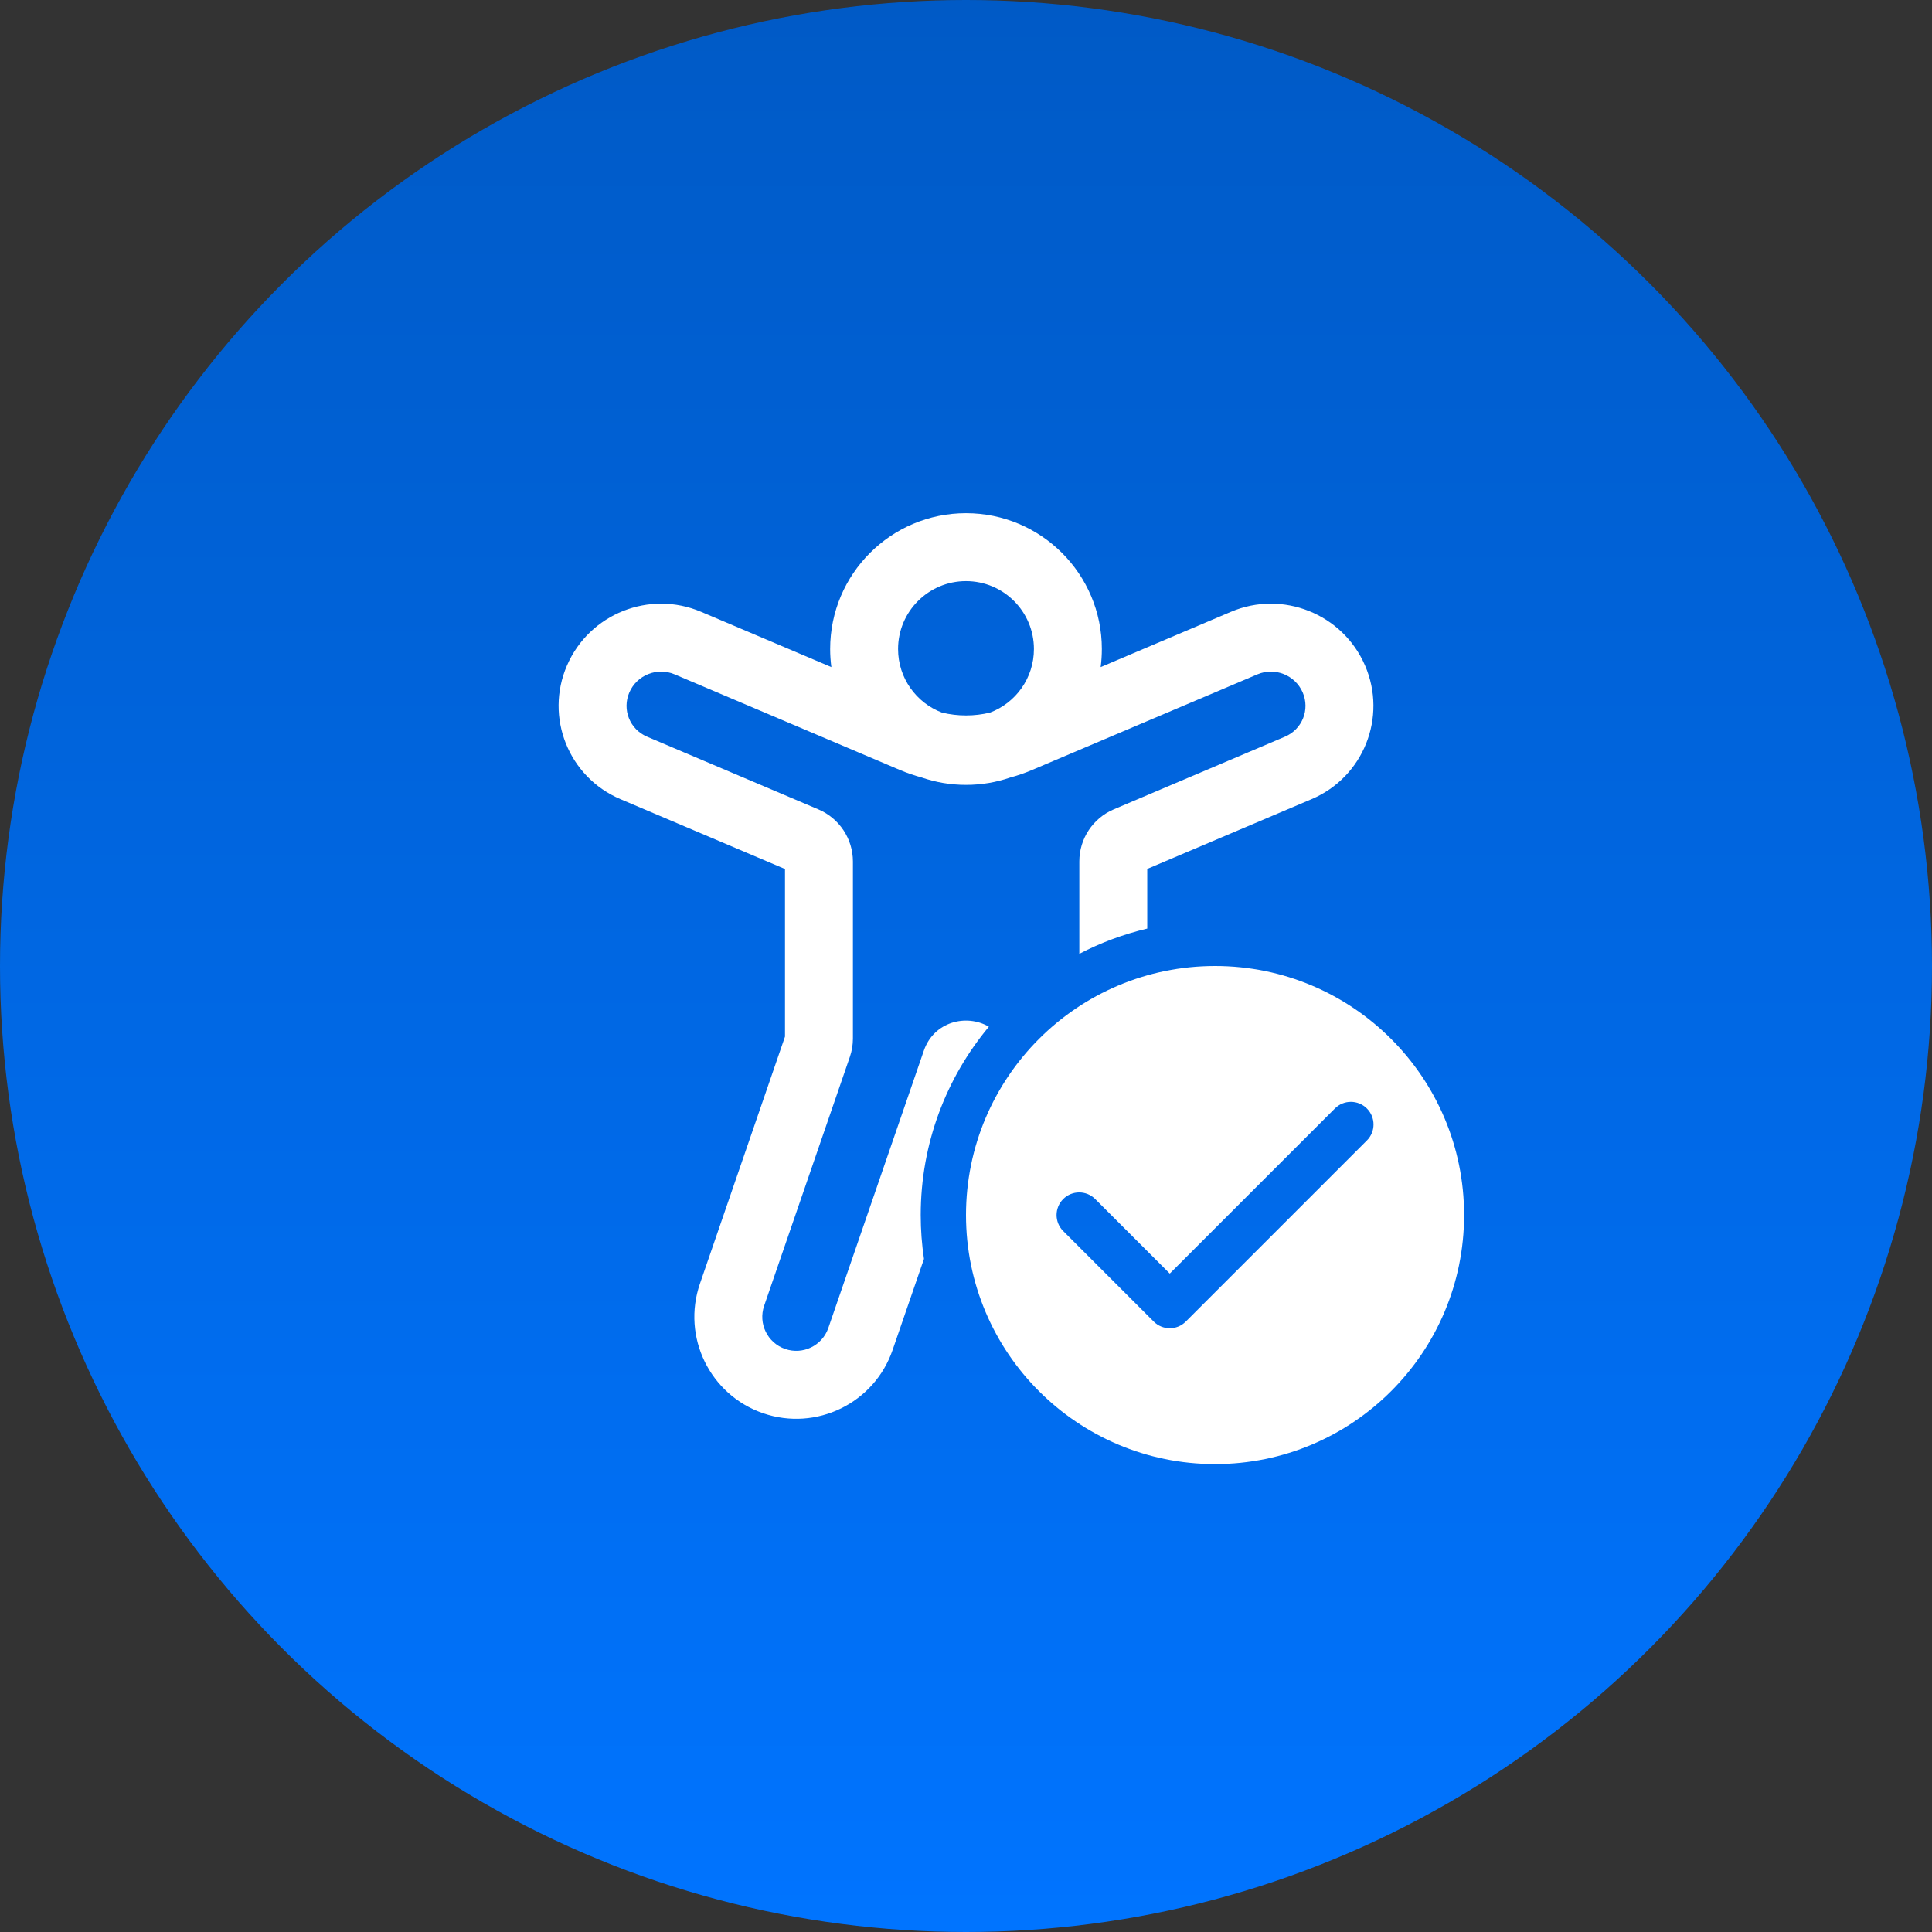
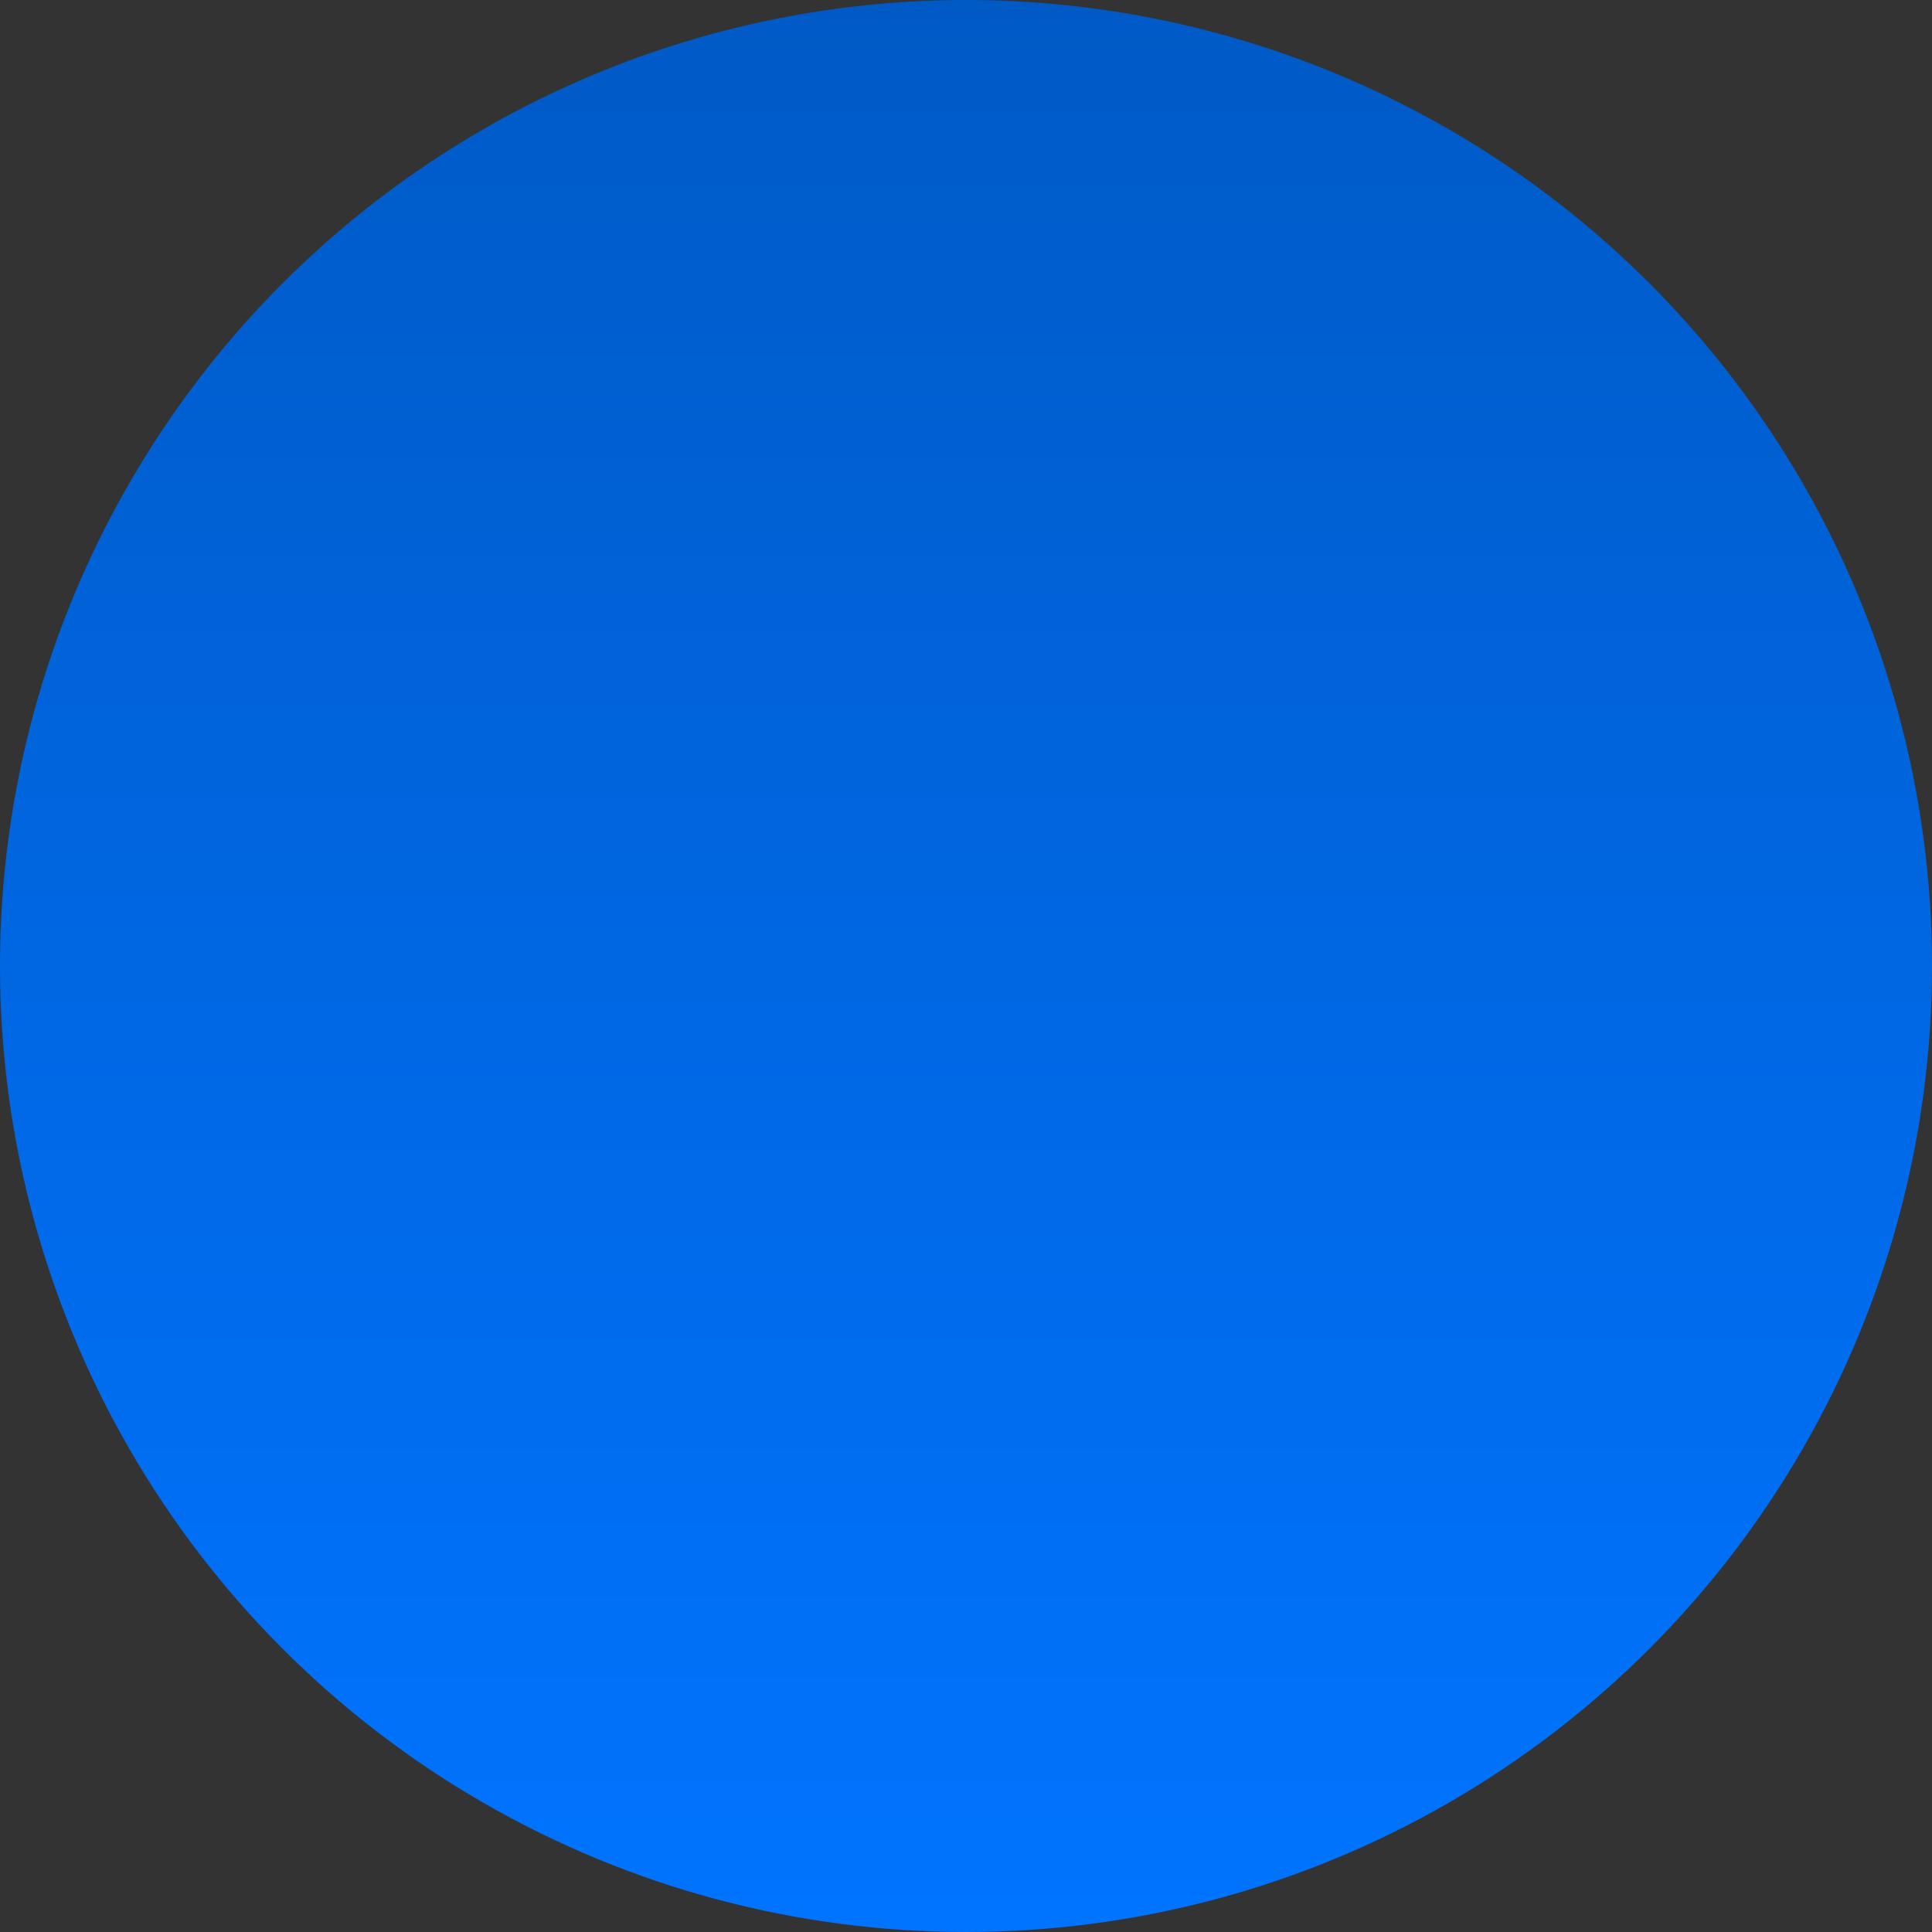
<svg xmlns="http://www.w3.org/2000/svg" width="64" height="64" viewBox="0 0 64 64" fill="none">
  <rect x="0" y="0" width="64" height="64" fill="#333333" stroke="none" />
  <circle cx="32" cy="32" r="32" fill="url(#paint0_linear_817_76)" />
-   <path d="M27.54 22.098C27.514 21.902 27.5 21.703 27.5 21.5C27.5 19.015 29.515 17 32 17C34.486 17 36.5 19.015 36.5 21.5C36.5 21.703 36.487 21.902 36.461 22.098L40.776 20.267C42.49 19.539 44.477 20.333 45.218 22.043C45.961 23.758 45.167 25.744 43.446 26.474L38.004 28.784V30.76C37.212 30.947 36.458 31.23 35.754 31.596V28.536C35.754 27.783 36.204 27.104 36.897 26.81L42.567 24.403C43.138 24.16 43.4 23.506 43.153 22.937C42.904 22.362 42.231 22.093 41.655 22.338L34.198 25.503C33.959 25.605 33.715 25.689 33.466 25.756C33.007 25.914 32.514 26 32 26C31.487 26 30.993 25.914 30.534 25.756C30.286 25.689 30.041 25.604 29.802 25.503L22.346 22.338C21.769 22.093 21.097 22.362 20.848 22.937C20.601 23.506 20.863 24.16 21.434 24.403L27.112 26.813C27.804 27.107 28.254 27.787 28.254 28.539V34.402C28.254 34.61 28.22 34.816 28.152 35.012L25.313 43.257C25.111 43.845 25.423 44.485 26.011 44.687C26.598 44.889 27.238 44.577 27.44 43.99L30.603 34.805C30.935 33.84 32.015 33.577 32.758 34.011C31.348 35.701 30.5 37.877 30.5 40.25C30.5 40.744 30.537 41.229 30.608 41.703L29.568 44.722C28.961 46.485 27.04 47.422 25.278 46.815C23.515 46.208 22.579 44.287 23.186 42.525L26.004 34.339V28.787L20.555 26.474C18.834 25.744 18.04 23.758 18.783 22.043C19.523 20.333 21.511 19.539 23.225 20.267L27.54 22.098ZM29.75 21.5C29.75 22.462 30.354 23.283 31.203 23.605C31.727 23.732 32.274 23.732 32.798 23.605C33.647 23.283 34.25 22.462 34.25 21.5C34.25 20.257 33.243 19.25 32 19.25C30.758 19.25 29.75 20.257 29.75 21.5ZM48.5 40.25C48.5 44.806 44.806 48.5 40.25 48.5C35.694 48.5 32 44.806 32 40.25C32 35.694 35.694 32 40.25 32C44.806 32 48.5 35.694 48.5 40.25ZM45.28 36.72C44.987 36.427 44.513 36.427 44.22 36.72L38.75 42.189L36.28 39.72C35.987 39.427 35.513 39.427 35.22 39.72C34.927 40.013 34.927 40.487 35.22 40.78L38.22 43.78C38.513 44.073 38.987 44.073 39.28 43.78L45.28 37.78C45.573 37.487 45.573 37.013 45.28 36.72Z" fill="white" />
  <defs>
    <linearGradient id="paint0_linear_817_76" x1="32" y1="0" x2="32" y2="64" gradientUnits="userSpaceOnUse">
      <stop stop-color="#005AC6" />
      <stop offset="1" stop-color="#0074FF" />
    </linearGradient>
  </defs>
</svg>